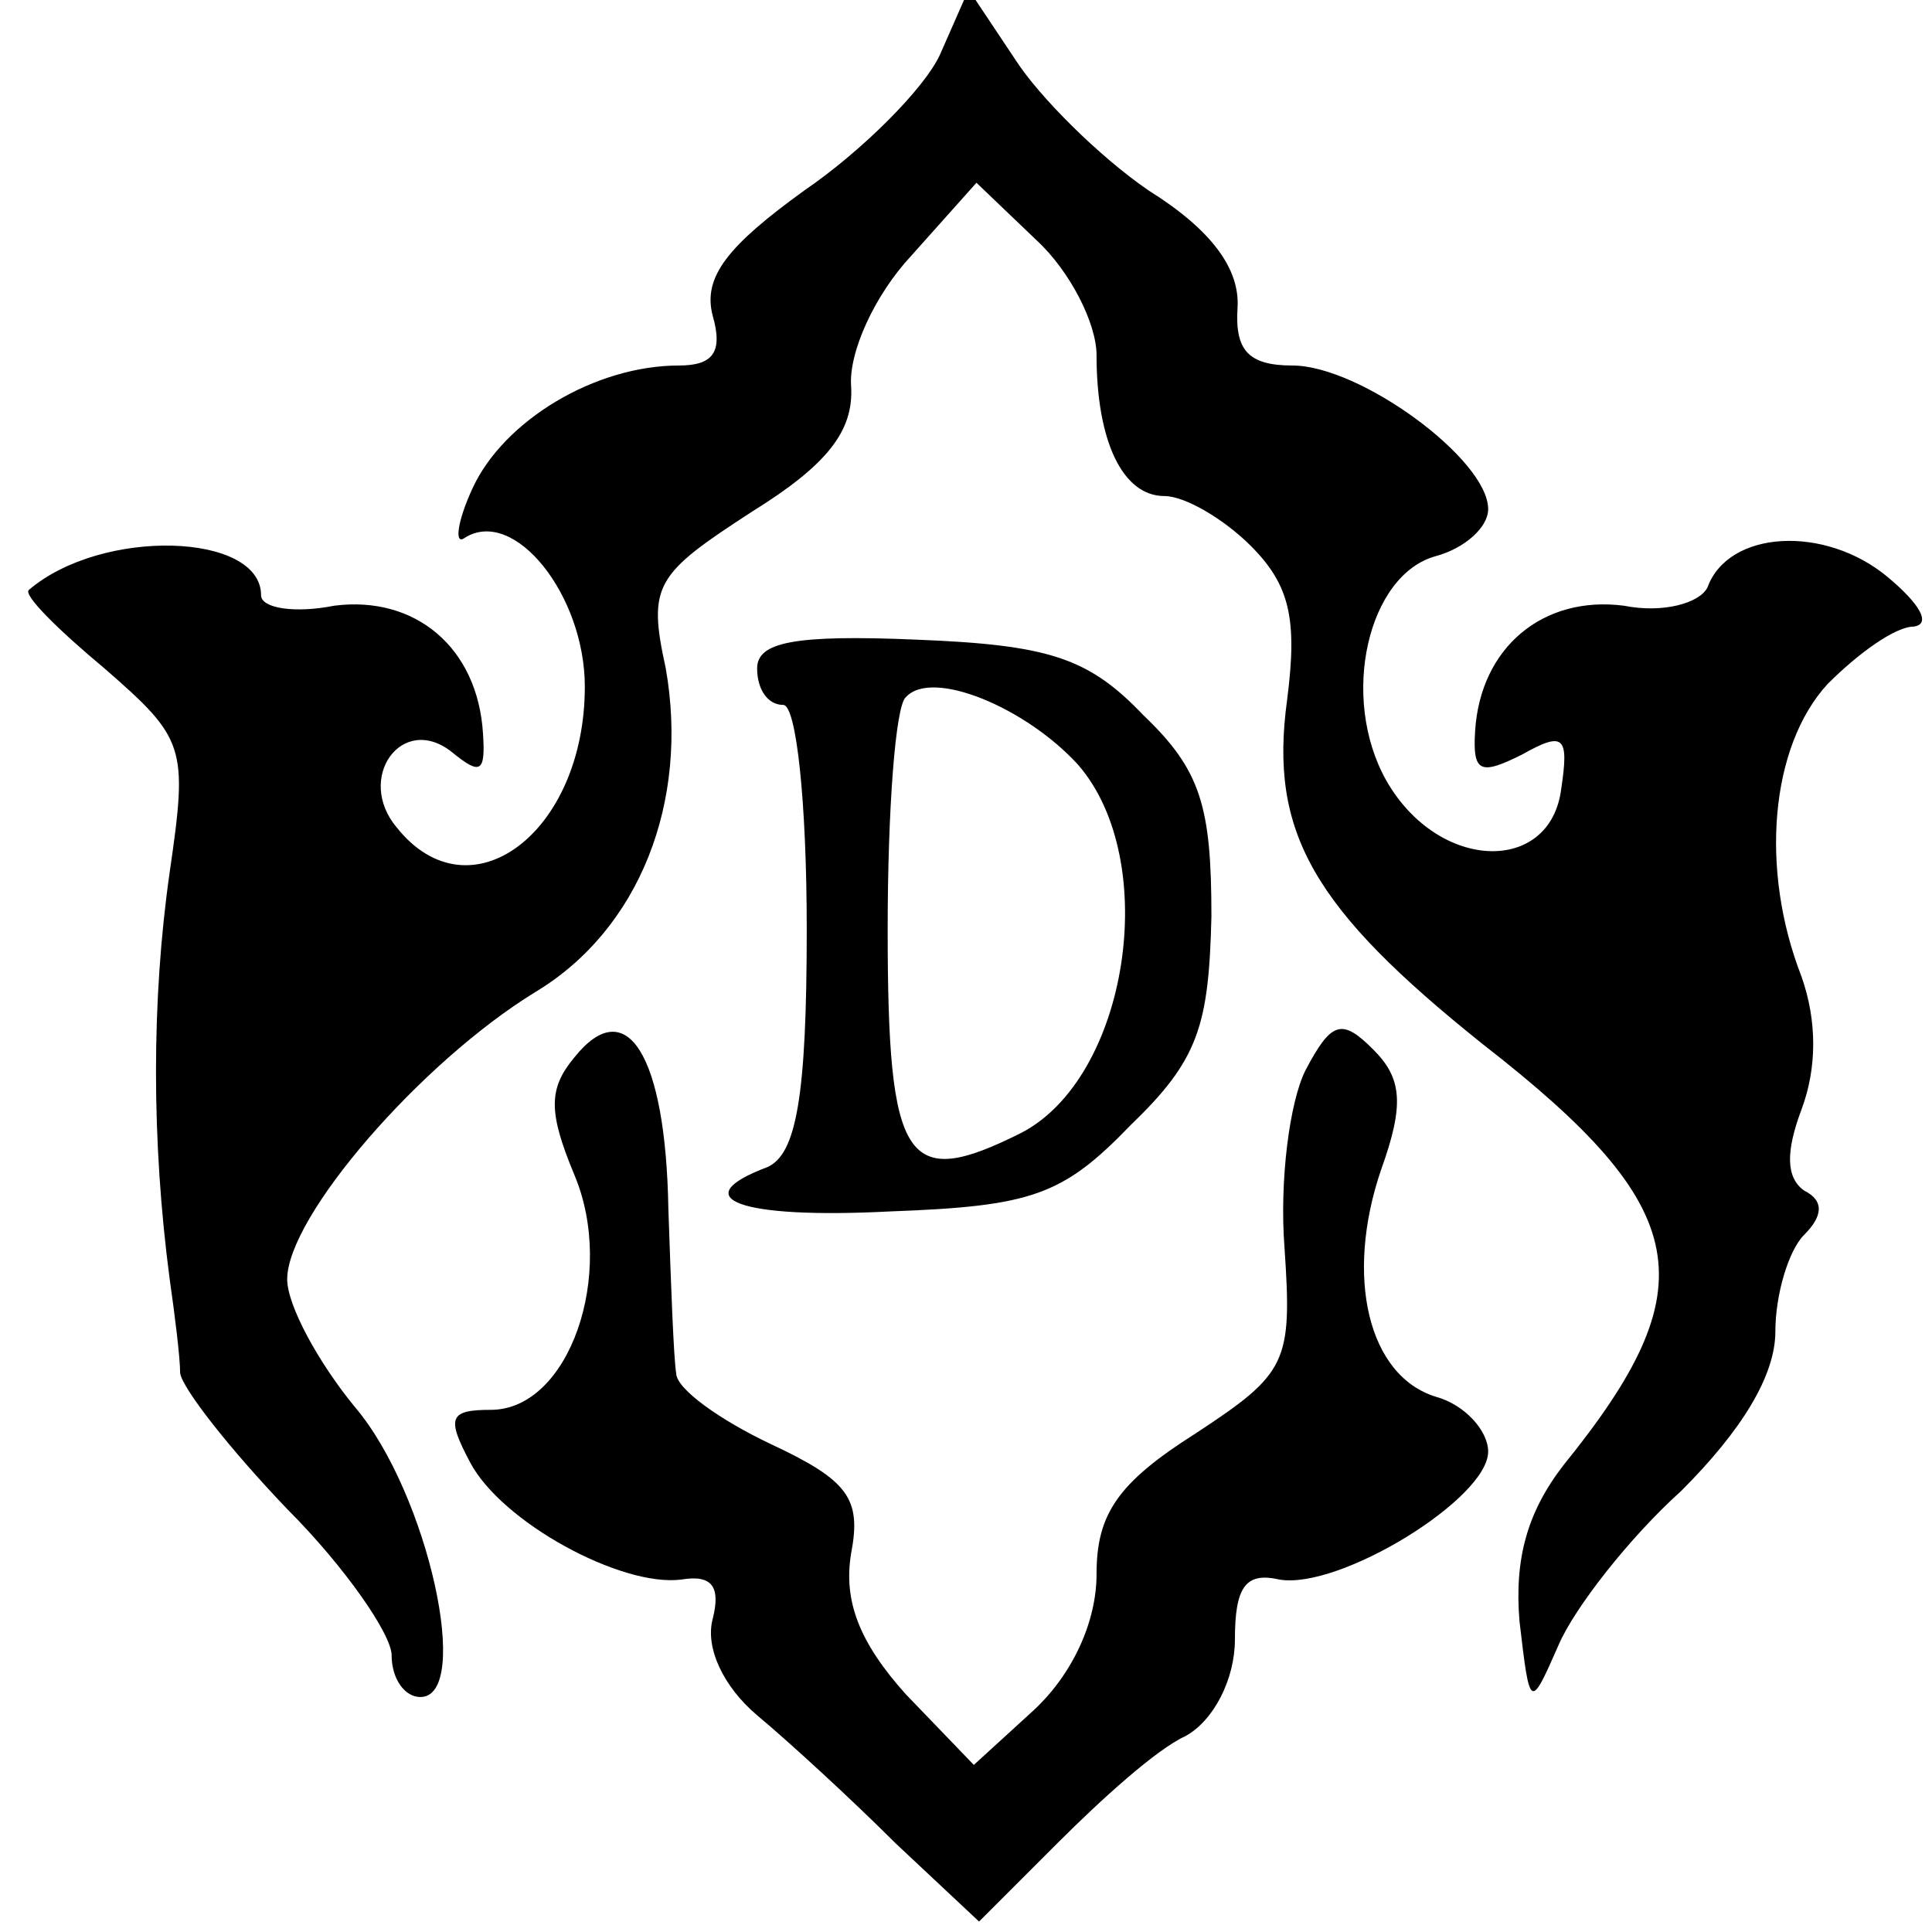
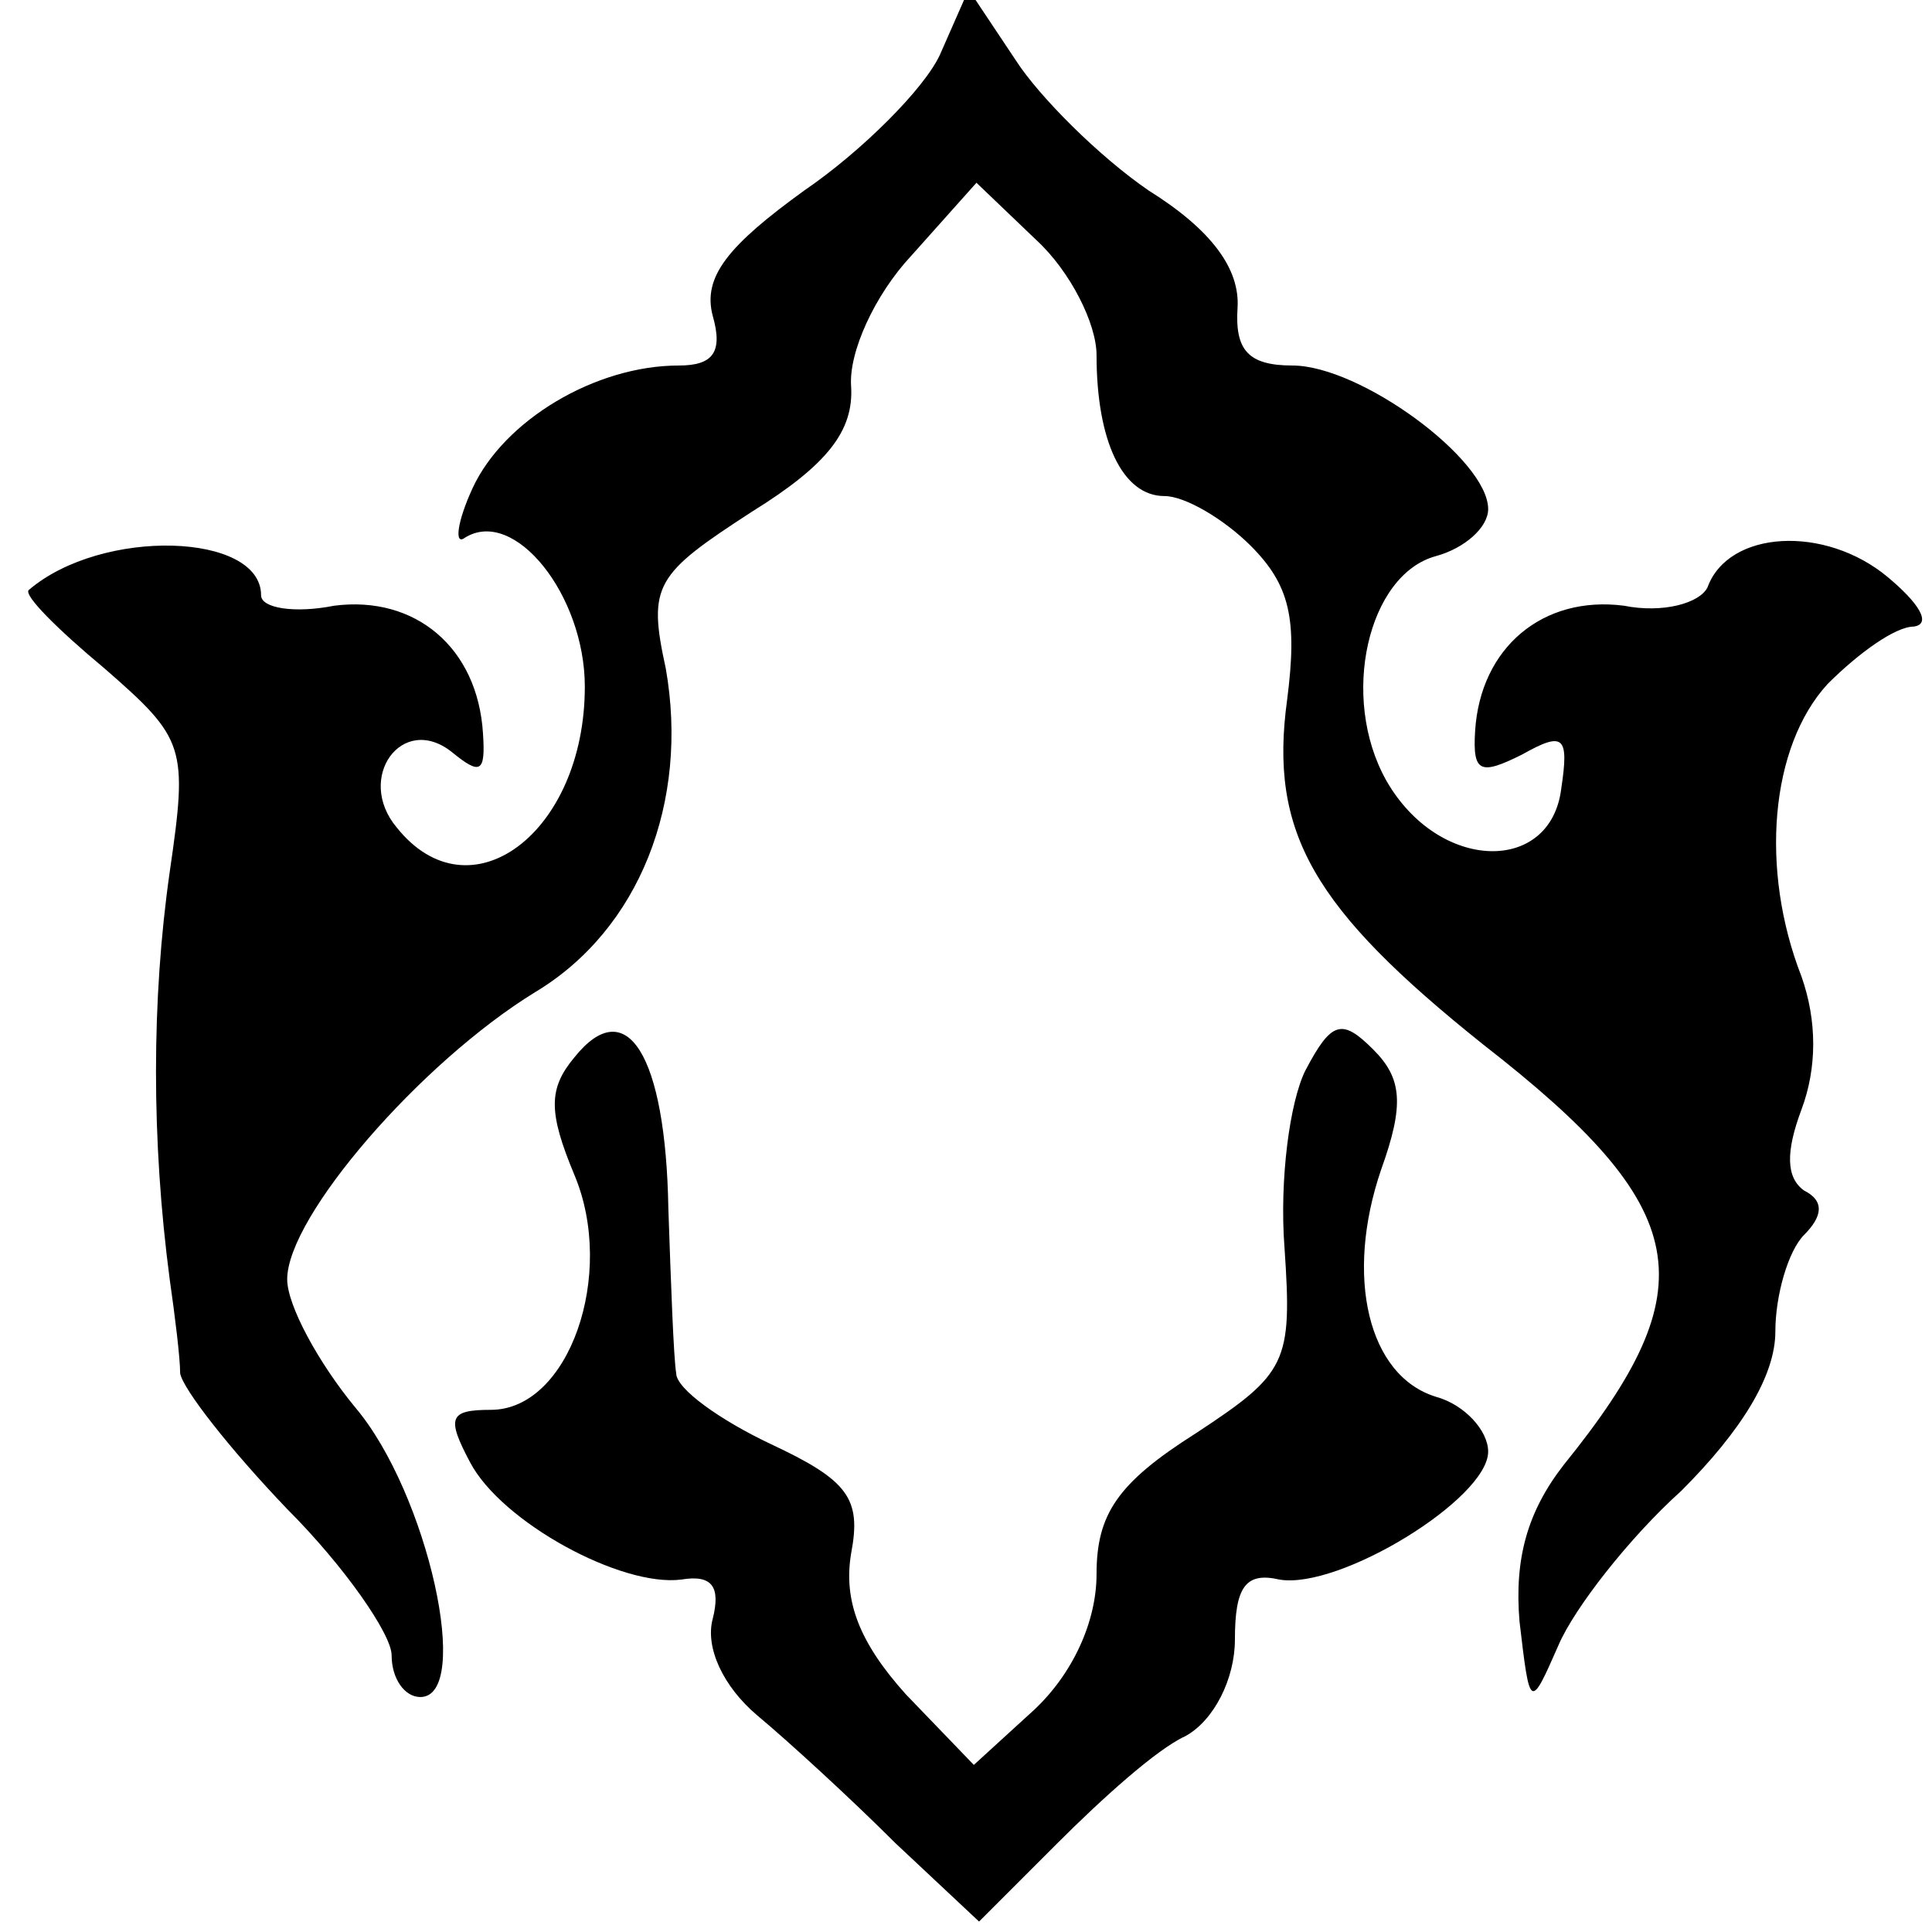
<svg xmlns="http://www.w3.org/2000/svg" version="1.0" width="74pt" height="74pt" viewBox="0 0 74 74" preserveAspectRatio="xMidYMid meet">
  <g transform="translate(0,74) scale(0.1,-0.1)" fill="#000000" stroke="none">
    <path d="M360 719 c-6 -13 -30 -37 -52 -52 -29 -21 -39 -33 -35 -48 4 -14 0 -19 -13 -19 -32 0 -67 -21 -79 -47 -6 -13 -7 -22 -3 -19 19 12 46 -22 46 -57 0 -56 -44 -89 -72 -54 -16 19 2 44 21 29 11 -9 13 -8 12 7 -2 33 -26 53 -57 49 -15 -3 -28 -1 -28 4 0 24 -61 26 -89 2 -2 -2 11 -15 29 -30 31 -27 32 -30 25 -78 -7 -49 -7 -103 0 -156 2 -14 4 -30 4 -36 1 -6 19 -29 41 -52 22 -22 40 -48 40 -56 0 -9 5 -16 11 -16 20 0 3 78 -25 111 -14 17 -26 39 -26 49 0 24 51 83 95 110 40 24 59 73 50 124 -7 32 -4 36 33 60 29 18 39 31 38 48 -1 13 9 35 23 50 l25 28 23 -22 c13 -12 23 -32 23 -44 0 -33 10 -54 26 -54 8 0 23 -9 33 -19 15 -15 18 -28 14 -59 -7 -51 10 -80 75 -132 81 -63 86 -93 31 -161 -14 -18 -19 -36 -17 -60 4 -34 4 -34 15 -9 6 14 27 41 47 59 23 23 36 44 36 61 0 14 5 31 11 37 7 7 8 13 0 17 -7 5 -7 15 -1 31 6 16 6 34 0 51 -16 41 -12 88 10 112 12 12 26 22 33 22 7 1 2 9 -10 19 -24 20 -61 18 -69 -4 -3 -6 -17 -10 -32 -7 -31 4 -55 -16 -57 -48 -1 -16 2 -17 18 -9 16 9 18 7 15 -13 -4 -33 -47 -32 -67 3 -18 32 -7 79 19 86 11 3 20 11 20 18 0 19 -49 55 -75 55 -17 0 -22 6 -21 22 1 15 -10 30 -34 45 -19 13 -42 36 -51 50 l-18 27 -11 -25z" />
-     <path d="M290 484 c0 -8 4 -14 10 -14 5 0 9 -37 9 -86 0 -64 -4 -86 -15 -91 -32 -12 -11 -20 47 -17 54 2 66 6 92 33 26 25 30 38 31 80 0 42 -4 56 -26 77 -21 22 -36 27 -87 29 -47 2 -61 -1 -61 -11z m123 -37 c32 -37 19 -120 -22 -141 -44 -22 -51 -12 -51 78 0 46 3 86 7 89 10 11 46 -4 66 -26z" />
    <path d="M220 335 c-10 -12 -10 -21 0 -45 16 -38 -2 -90 -32 -90 -16 0 -17 -3 -8 -20 12 -23 58 -48 81 -45 12 2 15 -3 12 -15 -3 -11 4 -26 17 -37 12 -10 36 -32 53 -49 l32 -30 30 30 c17 17 38 36 49 41 11 6 19 22 19 37 0 20 4 26 17 23 23 -4 80 31 80 49 0 8 -9 18 -20 21 -26 8 -35 46 -21 87 9 25 8 35 -3 46 -12 12 -16 11 -26 -8 -6 -12 -10 -42 -8 -68 3 -44 1 -48 -34 -71 -30 -19 -38 -31 -38 -54 0 -18 -9 -38 -24 -52 l-23 -21 -26 27 c-18 20 -24 36 -21 54 4 21 -1 28 -31 42 -19 9 -36 21 -36 27 -1 6 -2 34 -3 63 -1 59 -16 83 -36 58z" />
  </g>
</svg>